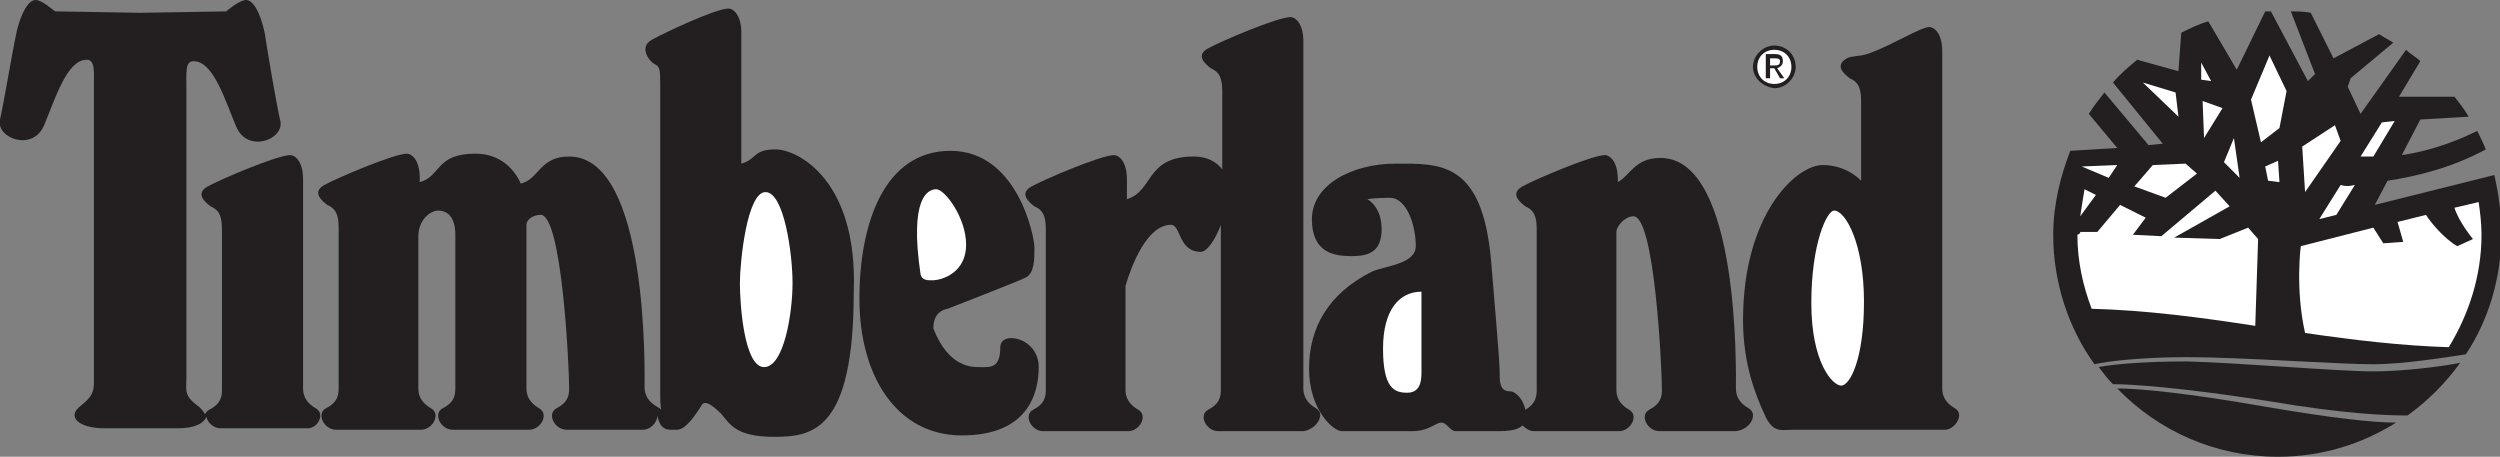
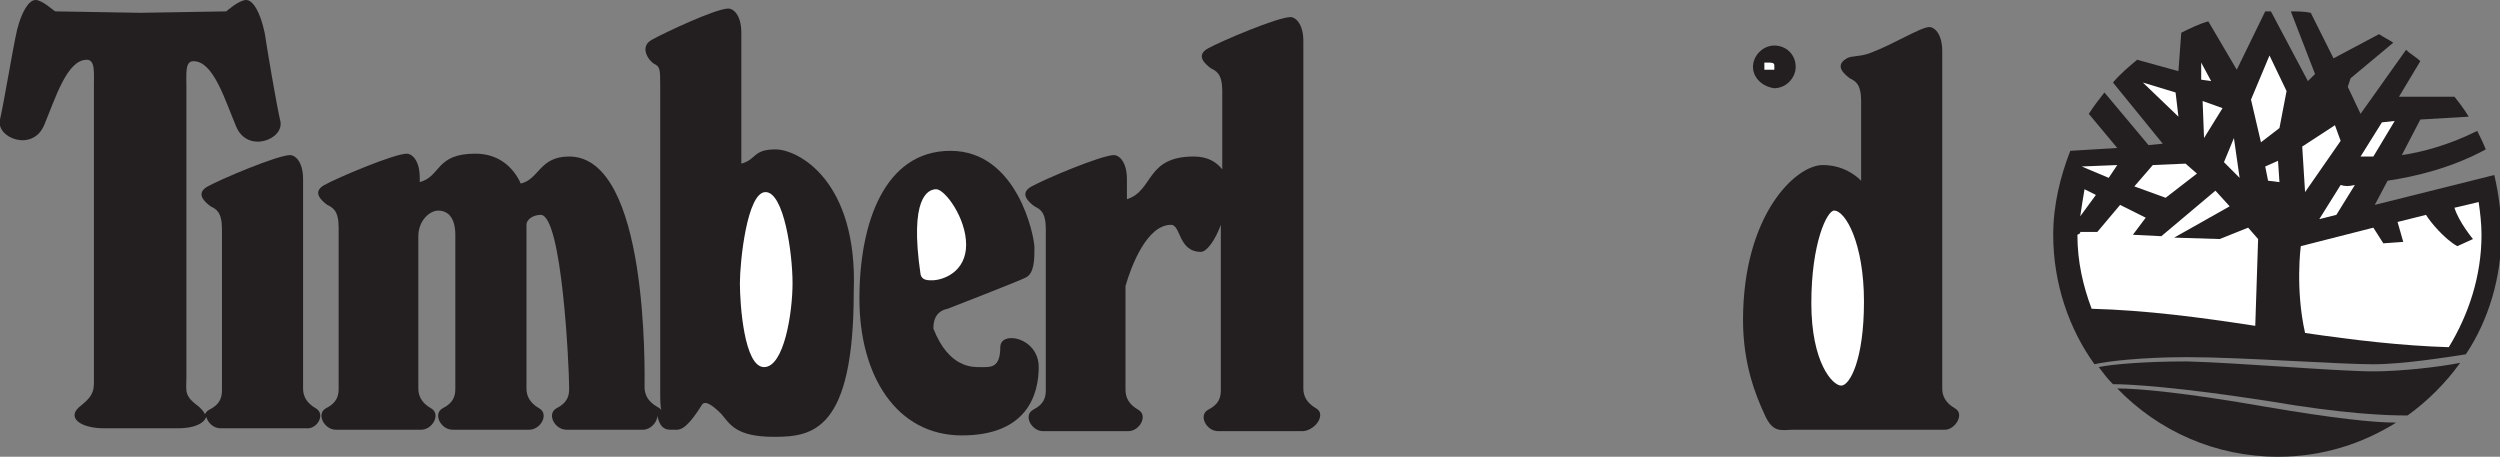
<svg xmlns="http://www.w3.org/2000/svg" version="1.1" id="Layer_1" x="0px" y="0px" viewBox="0 0 175.7 32.1" enable-background="new 0 0 175.7 32.1" xml:space="preserve">
  <rect x="0" y="0" width="175.7" height="32.1" fill="#808080" stroke="none" />
  <g>
    <path fill-rule="evenodd" clip-rule="evenodd" fill="#231F20" d="M166.8,26.1c-2.5,0-9.4-0.6-13.1-0.7c-2.9,0-5.3,0.2-6.2,0.4   c0.3,0.4,0.6,0.8,1,1.2c1.2,0,4.6,0.2,11,1.2c5.3,0.9,8.2,1,9.7,1c1.4-1,2.7-2.3,3.7-3.7C171.4,25.8,168.7,26.1,166.8,26.1   L166.8,26.1z" />
    <path fill-rule="evenodd" clip-rule="evenodd" fill="#231F20" d="M159.3,28.6c-5.7-1-9-1.3-10.5-1.3c2.9,3,6.9,4.8,11.3,4.8   c3.1,0,5.9-0.9,8.3-2.4C166.8,29.7,164,29.4,159.3,28.6L159.3,28.6z" />
    <path fill-rule="evenodd" clip-rule="evenodd" fill="#231F20" d="M153.7,25.1c3.8,0,10.6,0.5,13.1,0.5c2.1,0,5.2-0.5,6.5-0.7   c1.6-2.4,2.5-5.4,2.5-8.5c0-1.4-0.2-2.8-0.5-4.1l-8.4,2.1l0.9-1.7c2-0.3,4.5-0.9,6.9-2.2c-0.2-0.5-0.4-0.9-0.6-1.3   c-2,1-3.9,1.5-5.3,1.7l1.3-2.5l3.4-0.2c-0.3-0.5-0.6-0.9-1-1.4h-3.9l1.5-2.5c-0.3-0.3-0.7-0.5-1-0.8L165.9,8L165,6.1l0.2-0.6l3-2.5   c-0.3-0.2-0.7-0.4-1-0.6L164,4.1l-1.6-3.2c-0.5-0.1-0.9-0.1-1.4-0.1l1.7,4.4l-0.5,0.5l-2.6-4.9c-0.2,0-0.3,0-0.4,0l-2,4.1l-2-3.4   c-0.7,0.2-1.3,0.5-1.9,0.8L153.1,5l-2.9-0.8c-0.6,0.5-1.2,1-1.7,1.6l3.5,4.3l-1,0.1l-3.1-3.7c-0.4,0.5-0.7,0.9-1.1,1.5l2,2.4   l-3.3,0.2c-0.7,1.8-1.2,3.8-1.2,5.9c0,3.4,1.1,6.6,2.9,9.1C148,25.4,150.5,25.1,153.7,25.1L153.7,25.1z" />
    <path fill-rule="evenodd" clip-rule="evenodd" fill="#FFFFFF" d="M167.4,8.6l0.9-0.1l-1.5,2.5c-0.3,0-0.6,0-0.9,0L167.4,8.6   L167.4,8.6z" />
    <path fill-rule="evenodd" clip-rule="evenodd" fill="#FFFFFF" d="M165.5,13l-1.3,2.1l-1.2,0.3l1.5-2.4   C164.8,13.1,165.1,13.1,165.5,13L165.5,13z" />
    <polygon fill-rule="evenodd" clip-rule="evenodd" fill="#FFFFFF" points="164.1,8.8 164.5,9.9 162,13.5 161.8,10.3 164.1,8.8  " />
    <path fill-rule="evenodd" clip-rule="evenodd" fill="#FFFFFF" d="M161.7,17.3l5.1-1.3l0.7,1.1l1.4-0.1l-0.4-1.4l2-0.5   c0.3,0.5,1.3,1.7,2.2,2.2l1.1-0.5c0,0-1-1.2-1.3-2.2l1.7-0.4c0.1,0.7,0.2,1.5,0.2,2.3c0,2.9-0.9,5.6-2.3,7.9   c-3.3-0.1-6.7-0.5-10.1-1C161.3,20.3,161.7,17.3,161.7,17.3L161.7,17.3z" />
    <polygon fill-rule="evenodd" clip-rule="evenodd" fill="#FFFFFF" points="160.1,11.3 160.2,12.8 159.4,12.7 159.2,11.7 160.1,11.3     " />
    <polygon fill-rule="evenodd" clip-rule="evenodd" fill="#FFFFFF" points="151.3,11.6 153.6,11.5 154.4,12.2 152.2,13.9 150,13.1    151.3,11.6  " />
    <polygon fill-rule="evenodd" clip-rule="evenodd" fill="#FFFFFF" points="148.8,11.6 148.2,12.5 146.3,11.7 148.8,11.6  " />
    <path fill-rule="evenodd" clip-rule="evenodd" fill="#FFFFFF" d="M146.5,13.3l0.8,0.4l-1.1,1.5C146.3,14.5,146.4,13.9,146.5,13.3   L146.5,13.3z" />
    <path fill-rule="evenodd" clip-rule="evenodd" fill="#FFFFFF" d="M146.2,16.3l0.7,0h0.5l1.6-1.9l1.8,0.9l-0.9,1.2l2,0.1l3.8-3.2   l1,1.1l-3.9,2.2l3.2,0.1l2-0.8l0.7,0.8l-0.2,6.1c-3.9-0.6-7.7-1.1-11.5-1.2c-0.6-1.6-1-3.3-1-5.2C146.2,16.4,146.2,16.4,146.2,16.3   L146.2,16.3z" />
    <path fill-rule="evenodd" clip-rule="evenodd" fill="#231F20" d="M70.3,24.4c0,1.5-0.7,1.4-1.4,1.4c-0.5,0-2.2,0.1-3.3-2.7   c0-0.3,0-1.2,1-1.4c0,0,4.9-1.9,5.5-2.2c0.6-0.3,0.6-1.3,0.6-2.1c0-0.8-1.2-6.8-5.9-6.8c-4.6,0-6.4,5-6.4,10.4   c0,5.4,2.6,9.6,7.2,9.6c4.6,0,5.4-2.9,5.4-4.8C73,23.7,70.3,23.2,70.3,24.4L70.3,24.4z" />
    <path fill-rule="evenodd" clip-rule="evenodd" fill="#231F20" d="M22.2,28.7c-0.7-0.4-0.9-0.9-0.9-1.4c0,0,0-13.4,0-14.7   c0-1.3-0.6-1.7-0.9-1.7c-0.9,0-4.9,1.7-5.8,2.2c-0.9,0.5-0.2,1.1,0.2,1.4c0.4,0.2,0.8,0.4,0.8,1.6s0,10.8,0,11.3   c0,0.5-0.1,1-0.9,1.4c-0.2,0.1-0.2,0.2-0.3,0.3c-0.1-0.2-0.2-0.3-0.4-0.5c-1.1-0.8-0.9-1.1-0.9-2.1s0-19.2,0-20.3   c0-1.1-0.1-1.9,0.5-1.9c1.4,0,2.2,2.7,3,4.6c0.8,1.9,3.4,0.9,3.1-0.4c-0.3-1.3-0.9-4.9-1.1-6.2C18.3,0.9,17.8,0,17.3,0   c-0.5,0-1.4,0.8-1.4,0.8l-6,0.1l-6-0.1C3.8,0.8,3,0,2.5,0C2,0,1.5,0.9,1.2,2.1C0.9,3.4,0.3,7.1,0,8.4c-0.3,1.3,2.3,2.3,3.1,0.4   c0.8-1.9,1.6-4.6,3-4.6c0.6,0,0.5,0.9,0.5,1.9c0,1.1,0,19.4,0,20.3s0.1,1.3-0.9,2.1c-1.1,0.8-0.1,1.6,1.6,1.6h5.2   c1.1,0,1.8-0.3,2-0.8c0.1,0.4,0.5,0.8,1,0.8h6C22.3,30.2,22.9,29.1,22.2,28.7L22.2,28.7z" />
    <path fill-rule="evenodd" clip-rule="evenodd" fill="#231F20" d="M92.5,28.7c-0.7-0.4-0.9-0.9-0.9-1.4c0,0,0-23.1,0-24.4   c0-1.3-0.6-1.7-0.9-1.7c-0.9,0-4.9,1.7-5.8,2.2c-0.9,0.5-0.2,1.1,0.2,1.4c0.4,0.2,0.8,0.4,0.8,1.6c0,0.4,0,2.6,0,5.5   c-0.4-0.5-1-0.9-2-0.9c-3.4,0-2.8,2.4-4.7,3c0-0.7,0-1.2,0-1.4c0-1.3-0.6-1.7-0.9-1.7c-0.9,0-4.9,1.7-5.8,2.2   c-0.9,0.5-0.2,1.1,0.2,1.4c0.4,0.2,0.8,0.4,0.8,1.6s0,10.8,0,11.3c0,0.5-0.1,1-0.9,1.4c-0.7,0.4-0.1,1.5,0.7,1.5h6   c0.8,0,1.4-1.1,0.7-1.5c-0.7-0.4-0.9-0.9-0.9-1.4c0,0,0-3.7,0-7.3c0.4-1.4,1.5-4.3,3.2-4.3c0.7,0,0.5,1.9,2.1,1.9   c0.4,0,1-0.8,1.4-1.9c0,5.5,0,11.4,0,11.6c0,0.5-0.1,1-0.9,1.4c-0.7,0.4-0.1,1.5,0.7,1.5h6C92.5,30.2,93.2,29.1,92.5,28.7   L92.5,28.7z" />
-     <path fill-rule="evenodd" clip-rule="evenodd" fill="#231F20" d="M122.9,28.7c-0.7-0.4-0.9-0.9-0.9-1.4c0-1,0.3-16.2-5.3-16.2   c-1.8,0-2.1,1.2-3,1.7c0-0.1,0-0.1,0-0.2c0-1.3-0.6-1.7-0.9-1.7c-0.9,0-4.9,1.7-5.8,2.2c-0.9,0.5-0.2,1.1,0.2,1.4   c0.4,0.2,0.8,0.4,0.8,1.6s0,10.8,0,11.3c0,0.5-0.1,1-0.8,1.4c-0.1-0.6-0.6-1.3-1.1-1.3c-0.6,0-0.7-0.5-0.7-1.1c0-0.6,0-0.9-0.6-8   c-0.6-7.1-3.6-6.9-6.7-6.9s-5.9,1.5-5.9,3.9c0,2.4,1.6,2.6,2.8,2.6c1.2,0,2.1-0.3,2.1-1.9c0-1.6-1-2.1-1-2.1s0.5-0.1,1.6-0.1   c1.1,0,1.8,1.8,1.8,3.4c0,1.3-2.3,1.4-3.1,1.8c-3,1.5-4.4,3.9-4.4,6.8c0,2.9,1.7,4.4,2.3,4.4c0.6,0,3.9,0,5,0c1.1,0,1.6-0.6,2-0.6   s0.6,0.6,1,0.6c0.4,0,1.1,0,3.1,0c1,0,1.4-0.2,1.6-0.4c0.2,0.2,0.5,0.4,0.8,0.4h6c0.8,0,1.4-1.1,0.7-1.5c-0.7-0.4-0.9-0.9-0.9-1.4   c0,0,0-6.7,0-11.1c0-0.4,0.6-1.1,1.2-1.1c1.5,0,2,10.7,2,12.2c0,0.5-0.1,1-0.9,1.4c-0.7,0.4-0.1,1.5,0.7,1.5h5.4   C123,30.2,123.6,29.1,122.9,28.7L122.9,28.7z" />
    <path fill-rule="evenodd" clip-rule="evenodd" fill="#231F20" d="M54.5,10.5c-1.6,0-1.3,0.7-2.4,1c0-4.8,0-8.7,0-9.2   c0-1.3-0.6-1.7-0.9-1.7c-0.9,0-4.5,1.7-5.4,2.2c-0.9,0.5-0.2,1.5,0.2,1.7c0.4,0.2,0.4,0.4,0.4,1.6c0,1,0,19,0,21.4   c0,0.6,0,1.1,0.1,1.4c0-0.1-0.1-0.2-0.3-0.3c-0.7-0.4-0.9-0.9-0.9-1.4c0-1,0.3-16.2-5.3-16.2c-2.1,0-2.1,1.6-3.4,1.9   c-0.5-1.1-1.5-2.1-3.2-2.1c-2.8,0-2.4,1.6-3.9,2c0-0.1,0-0.2,0-0.3c0-1.3-0.6-1.7-0.9-1.7c-0.9,0-4.9,1.7-5.8,2.2   c-0.9,0.5-0.2,1.1,0.2,1.4c0.4,0.2,0.8,0.4,0.8,1.6s0,10.8,0,11.3c0,0.5-0.1,1-0.9,1.4c-0.7,0.4-0.1,1.5,0.7,1.5h6   c0.8,0,1.4-1.1,0.7-1.5c-0.7-0.4-0.9-0.9-0.9-1.4c0,0,0-6.3,0-10.7c0-1.1,0.8-1.8,1.4-1.8c0.6,0,1.2,0.4,1.2,1.7   c0,1.1,0,10.3,0,10.8c0,0.5-0.1,1-0.9,1.4c-0.7,0.4-0.1,1.5,0.7,1.5h5.4c0.8,0,1.4-1.1,0.7-1.5c-0.7-0.4-0.9-0.9-0.9-1.4   c0,0,0-11.5,0-11.5c0-0.4,0.5-0.7,1-0.7c1.5,0,2,10.7,2,12.2c0,0.5-0.1,1-0.9,1.4c-0.7,0.4-0.1,1.5,0.7,1.5h5.4c0.5,0,1-0.5,1-1   c0.2,1.1,0.8,1,1.1,1c0.4,0,0.8,0.2,2-1.7c0.2-0.4,0.7-0.1,1.4,0.6c0.6,0.7,1,1.6,3.7,1.6c2.7,0,5.6-0.4,5.6-10.2   C60.3,12.7,56.1,10.5,54.5,10.5L54.5,10.5z" />
    <path fill-rule="evenodd" clip-rule="evenodd" fill="#231F20" d="M137.4,28.7c-0.7-0.4-0.9-0.9-0.9-1.4c0,0,0-22.4,0-23.7   c0-1.3-0.6-1.7-0.9-1.7c-0.6,0-2.5,1.2-4.1,1.8c-0.7,0.3-1.4,0.2-1.7,0.4c-0.9,0.5-0.2,1.1,0.2,1.4c0.4,0.2,0.8,0.4,0.8,1.6   c0,0.4,0,2.7,0,5.6c-0.4-0.4-1.3-1.1-2.7-1.1c-1.9,0-5.6,3.5-5.6,10.9c0,3.1,0.9,5.3,1.5,6.6c0.6,1.4,1.2,1.1,2.1,1.1   c0.7,0,10.6,0,10.6,0C137.4,30.2,138.1,29.1,137.4,28.7L137.4,28.7z" />
    <polygon fill-rule="evenodd" clip-rule="evenodd" fill="#FFFFFF" points="156.2,7.6 154.8,7.1 154.9,9.7 156.2,7.6  " />
    <polygon fill-rule="evenodd" clip-rule="evenodd" fill="#FFFFFF" points="157,9.7 156.3,11.4 157.4,12.5 157,9.7  " />
    <polygon fill-rule="evenodd" clip-rule="evenodd" fill="#FFFFFF" points="158.9,10 160.2,9 160.7,6.4 159.5,3.9 158.2,7 158.9,10     " />
    <polygon fill-rule="evenodd" clip-rule="evenodd" fill="#FFFFFF" points="155.4,5.7 154.7,4.4 154.7,5.6 155.4,5.7  " />
    <polygon fill-rule="evenodd" clip-rule="evenodd" fill="#FFFFFF" points="152.9,6.5 150.6,5.8 153.1,8.2 152.9,6.5  " />
    <path fill-rule="evenodd" clip-rule="evenodd" fill="#FFFFFF" d="M53.8,13.5c1.3,0,1.9,4.3,1.9,6.4s-0.6,5.9-2,5.9S52,21.4,52,19.9   C52,18.4,52.5,13.5,53.8,13.5L53.8,13.5z" />
    <path fill-rule="evenodd" clip-rule="evenodd" fill="#FFFFFF" d="M65.8,13.3c0.6,0,2.1,2,2.1,3.9c0,1.9-1.6,2.5-2.4,2.5   c-0.3,0-0.7,0-0.8-0.4C63.9,13.9,65.2,13.3,65.8,13.3L65.8,13.3z" />
-     <path fill-rule="evenodd" clip-rule="evenodd" fill="#FFFFFF" d="M99.9,20.5c0,0,0,5.1,0,5.7c0,0.6-0.1,1.4-1,1.4   c-0.9,0-1.7-0.3-1.7-3.1C97.2,21.7,98.4,20.5,99.9,20.5L99.9,20.5z" />
    <path fill-rule="evenodd" clip-rule="evenodd" fill="#FFFFFF" d="M128.9,14.8c0.8,0,2.1,2.3,2.1,6.4c0,4.1-1,5.9-1.6,5.9   c-0.6,0-2.1-1.6-2.1-5.8C127.3,17.1,128.4,14.8,128.9,14.8L128.9,14.8z" />
    <path fill-rule="evenodd" clip-rule="evenodd" fill="#231F20" d="M123.2,4.7c0-0.8,0.7-1.5,1.5-1.5c0.8,0,1.5,0.6,1.5,1.5   c0,0.8-0.7,1.5-1.5,1.5C123.9,6.1,123.2,5.5,123.2,4.7L123.2,4.7z" />
-     <path fill-rule="evenodd" clip-rule="evenodd" fill="#FFFFFF" d="M124.7,5.9c0.7,0,1.2-0.5,1.2-1.2c0-0.7-0.5-1.2-1.2-1.2   c-0.7,0-1.2,0.5-1.2,1.2C123.5,5.4,124,5.9,124.7,5.9L124.7,5.9z" />
    <path fill-rule="evenodd" clip-rule="evenodd" fill="#231F20" d="M124.4,5.5h-0.3V3.8h0.6c0.4,0,0.6,0.1,0.6,0.5   c0,0.3-0.2,0.4-0.4,0.5l0.5,0.7h-0.3l-0.4-0.7h-0.3V5.5L124.4,5.5z" />
-     <path fill-rule="evenodd" clip-rule="evenodd" fill="#FFFFFF" d="M124.7,4.6c0.2,0,0.4,0,0.4-0.3c0-0.2-0.2-0.2-0.4-0.2h-0.3v0.5   H124.7L124.7,4.6z" />
+     <path fill-rule="evenodd" clip-rule="evenodd" fill="#FFFFFF" d="M124.7,4.6c0-0.2-0.2-0.2-0.4-0.2h-0.3v0.5   H124.7L124.7,4.6z" />
  </g>
</svg>